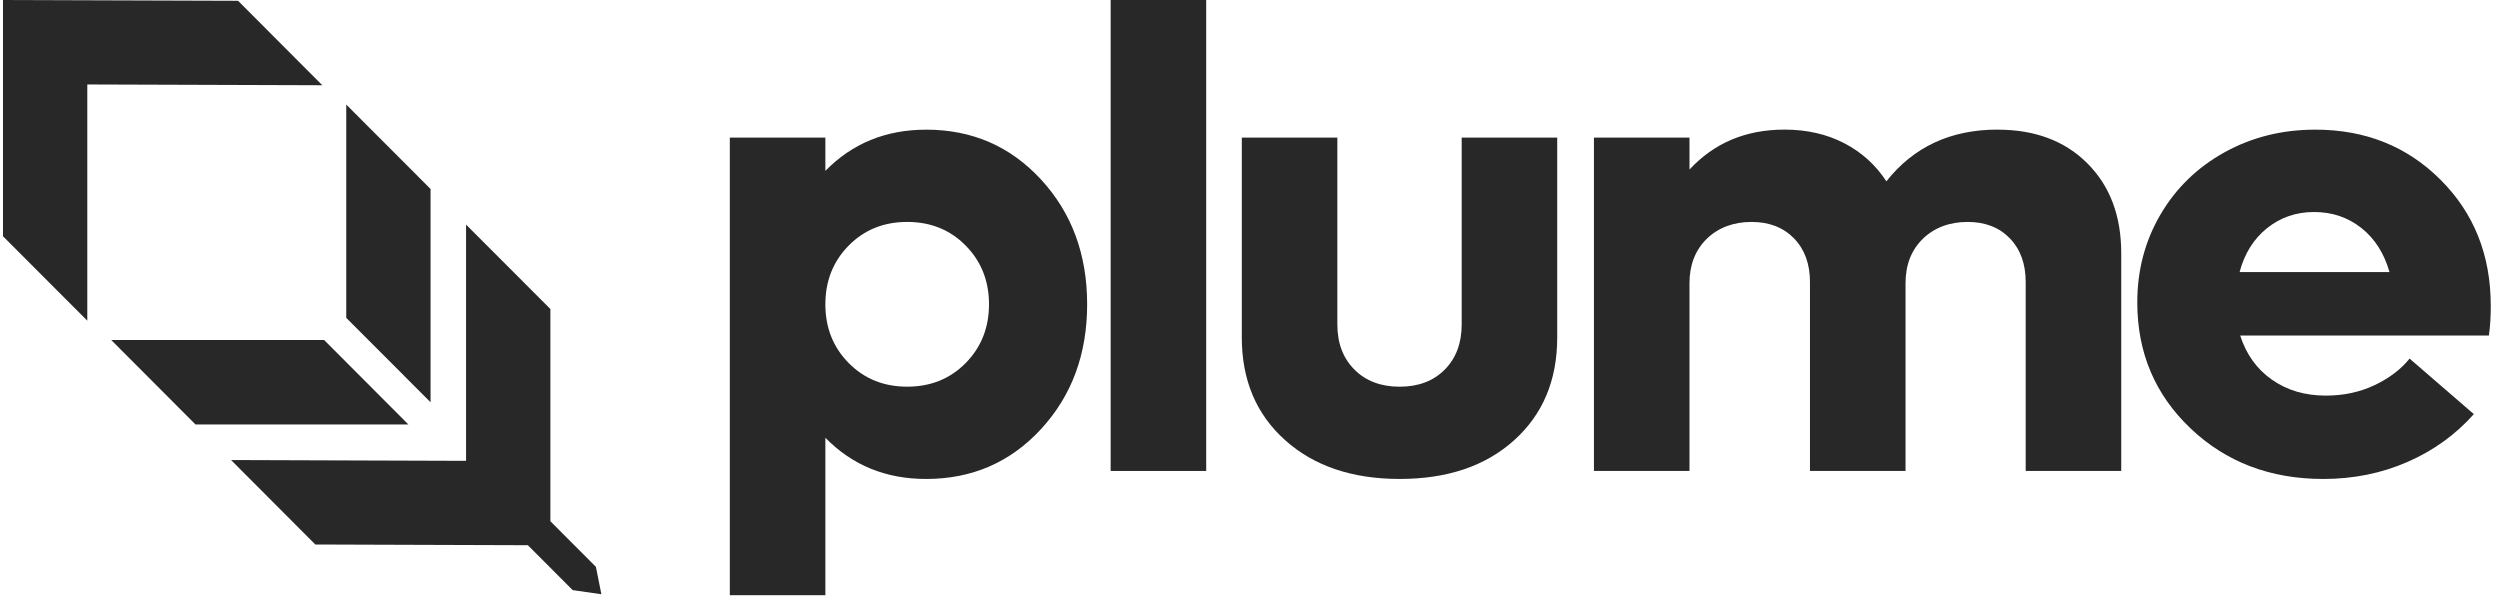
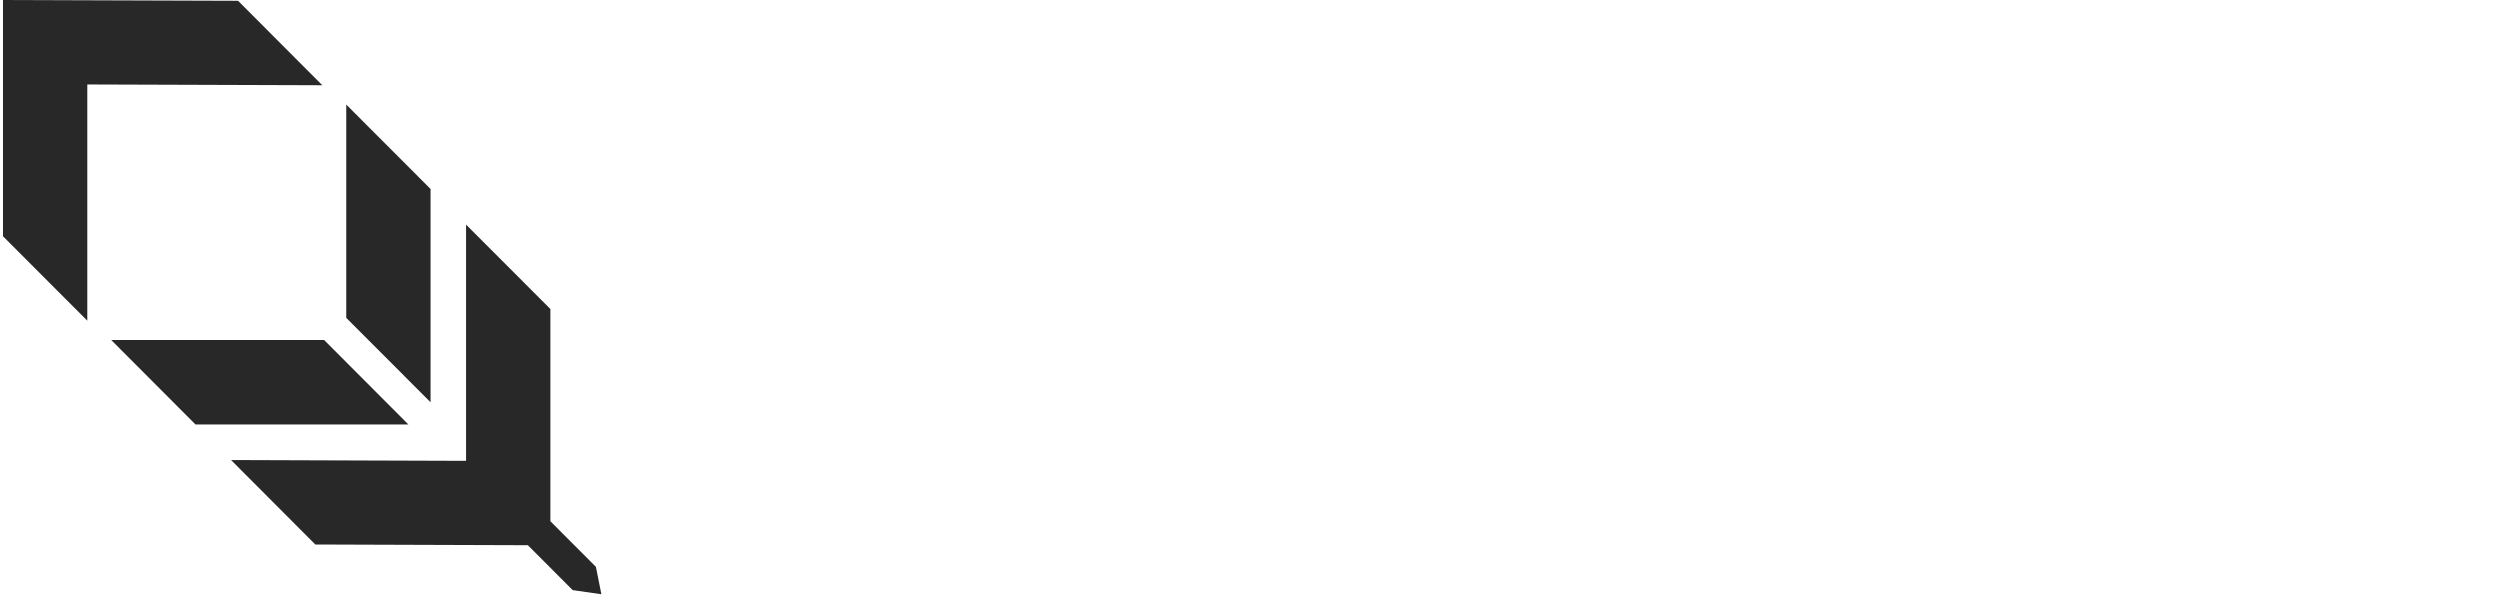
<svg xmlns="http://www.w3.org/2000/svg" width="150" height="36" viewBox="0 0 150 36" fill="none">
  <g clip-path="url(#clip0_18404_36234)">
-     <path d="M55.563 7.779C58.325 7.779 60.626 8.777 62.467 10.777C64.308 12.776 65.229 15.27 65.229 18.258C65.229 21.246 64.308 23.74 62.467 25.739C60.626 27.739 58.325 28.738 55.563 28.738C53.148 28.738 51.134 27.913 49.522 26.266V35.71H43.789V8.258H49.522V10.252C51.134 8.605 53.148 7.781 55.563 7.781V7.779ZM50.923 21.783C51.856 22.729 53.027 23.2 54.431 23.2C55.836 23.2 57.007 22.729 57.939 21.783C58.872 20.838 59.34 19.663 59.34 18.258C59.34 16.853 58.872 15.678 57.939 14.733C57.007 13.787 55.836 13.316 54.431 13.316C53.027 13.316 51.856 13.787 50.923 14.733C49.99 15.678 49.522 16.853 49.522 18.258C49.522 19.663 49.988 20.838 50.923 21.783Z" fill="#282828" />
-     <path d="M66.639 28.258V0H72.372V28.258H66.639Z" fill="#282828" />
-     <path d="M83.981 28.737C81.131 28.737 78.839 27.962 77.106 26.409C75.373 24.857 74.508 22.804 74.508 20.251V8.258H80.241V19.465C80.241 20.589 80.584 21.494 81.267 22.177C81.949 22.86 82.856 23.202 83.979 23.202C85.103 23.202 86.005 22.86 86.684 22.177C87.361 21.494 87.701 20.589 87.701 19.465V8.258H93.433V20.251C93.433 22.806 92.575 24.859 90.855 26.409C89.135 27.962 86.844 28.737 83.979 28.737H83.981Z" fill="#282828" />
-     <path d="M119.851 7.779C122.101 7.779 123.901 8.455 125.251 9.809C126.6 11.162 127.274 12.957 127.274 15.192V28.258H121.541V16.917C121.541 15.832 121.226 14.96 120.592 14.302C119.958 13.644 119.111 13.316 118.051 13.316C116.992 13.316 116.057 13.654 115.367 14.331C114.676 15.008 114.332 15.896 114.332 16.993V28.258H108.598V16.917C108.598 15.832 108.279 14.96 107.639 14.302C106.999 13.644 106.15 13.316 105.088 13.316C104.026 13.316 103.093 13.654 102.404 14.331C101.714 15.008 101.369 15.896 101.369 16.993V28.258H95.636V8.256H101.369V10.172C102.852 8.576 104.75 7.776 107.064 7.776C108.408 7.776 109.604 8.047 110.651 8.591C111.699 9.134 112.543 9.897 113.182 10.879C114.818 8.81 117.043 7.776 119.853 7.776L119.851 7.779Z" fill="#282828" />
-     <path d="M149.447 18.334C149.447 19.023 149.408 19.624 149.332 20.134H134.413C134.772 21.258 135.403 22.14 136.311 22.778C137.22 23.418 138.298 23.736 139.551 23.736C140.626 23.736 141.604 23.524 142.486 23.104C143.367 22.684 144.064 22.152 144.575 21.515L148.43 24.847C147.343 26.073 146.021 27.027 144.46 27.712C142.9 28.395 141.212 28.738 139.398 28.738C136.216 28.738 133.558 27.726 131.429 25.7C129.301 23.676 128.237 21.158 128.237 18.143C128.237 16.215 128.7 14.458 129.627 12.875C130.554 11.291 131.835 10.047 133.472 9.138C135.108 8.232 136.922 7.779 138.918 7.779C141.922 7.779 144.427 8.781 146.434 10.787C148.442 12.793 149.445 15.309 149.445 18.336L149.447 18.334ZM138.844 12.721C137.77 12.721 136.83 13.043 136.024 13.689C135.219 14.335 134.669 15.213 134.376 16.322H143.369C143.049 15.198 142.487 14.316 141.681 13.679C140.876 13.041 139.931 12.721 138.844 12.721Z" fill="#282828" />
    <path fill-rule="evenodd" clip-rule="evenodd" d="M0.179 0.003V14.176L5.238 19.241V5.068L19.339 5.115L14.283 0.047L0.181 0L0.179 0.003ZM25.834 11.339V24.136L20.775 19.071V6.274L25.834 11.339ZM11.729 25.468H24.503L19.447 20.4H6.673L11.729 25.468ZM33.023 31.274V18.541L27.964 13.476V27.65L13.863 27.602L18.919 32.67L31.671 32.713L34.361 35.407L36.083 35.654L35.755 34.011L33.023 31.274Z" fill="#282828" />
  </g>
  <defs>
    <clipPath id="clip0_18404_36234">
      <rect width="149.268" height="36" fill="white" transform="translate(0.179)" />
    </clipPath>
  </defs>
</svg>